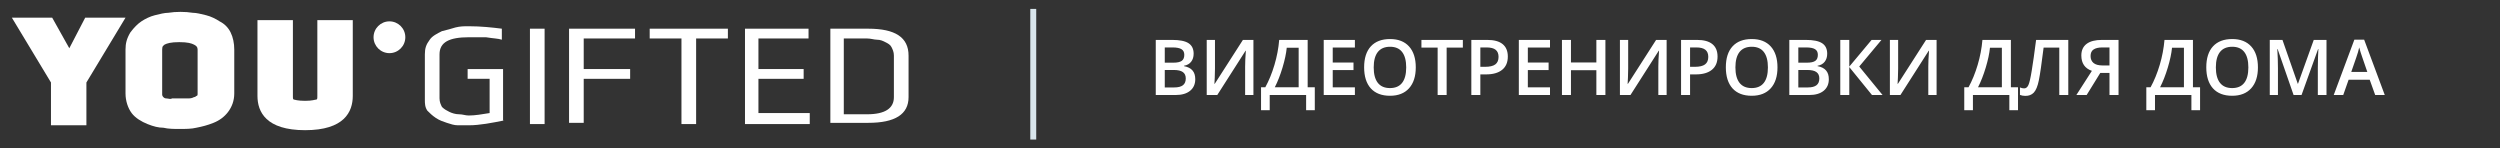
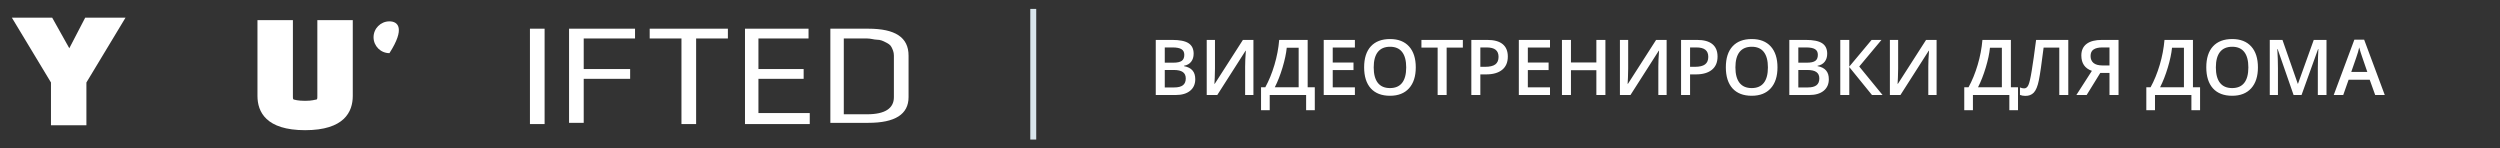
<svg xmlns="http://www.w3.org/2000/svg" width="421" height="25" viewBox="0 0 421 25" fill="none">
  <rect x="0" y="0" width="421" height="25" fill="#333333" stroke="none" />
  <path d="M194.63 6.72H197.385C198.663 6.72 199.585 6.906 200.152 7.278C200.724 7.651 201.009 8.239 201.009 9.043C201.009 9.585 200.87 10.035 200.59 10.395C200.311 10.755 199.909 10.981 199.384 11.074V11.138C200.036 11.26 200.514 11.504 200.819 11.868C201.128 12.227 201.282 12.716 201.282 13.334C201.282 14.168 200.99 14.822 200.406 15.295C199.826 15.765 199.018 16 197.981 16H194.63V6.72ZM196.147 10.554H197.607C198.242 10.554 198.705 10.454 198.997 10.255C199.289 10.052 199.435 9.709 199.435 9.227C199.435 8.791 199.276 8.476 198.959 8.281C198.646 8.087 198.146 7.989 197.461 7.989H196.147V10.554ZM196.147 11.785V14.724H197.759C198.394 14.724 198.872 14.604 199.194 14.362C199.52 14.117 199.683 13.732 199.683 13.207C199.683 12.725 199.518 12.367 199.188 12.134C198.857 11.902 198.356 11.785 197.683 11.785H196.147ZM203.212 6.72H204.602V11.544C204.602 12.047 204.589 12.557 204.564 13.074C204.539 13.586 204.52 13.933 204.507 14.115H204.564L209.306 6.72H211.077V16H209.68V11.214C209.68 10.482 209.72 9.593 209.801 8.548H209.75L204.989 16H203.212V6.72ZM212.359 14.699H213.076C213.69 13.577 214.204 12.318 214.619 10.922C215.033 9.525 215.3 8.125 215.418 6.72H220.211V14.699H221.411V18.558H219.951V16H213.819V18.558H212.359V14.699ZM216.688 8.034C216.595 8.994 216.358 10.109 215.977 11.379C215.596 12.644 215.162 13.751 214.676 14.699H218.694V8.034H216.688ZM228.165 16H222.915V6.72H228.165V8.002H224.432V10.528H227.93V11.798H224.432V14.711H228.165V16ZM238.416 11.347C238.416 12.858 238.037 14.032 237.28 14.87C236.527 15.708 235.458 16.127 234.074 16.127C232.674 16.127 231.597 15.712 230.843 14.883C230.094 14.049 229.72 12.866 229.72 11.335C229.72 9.803 230.096 8.626 230.85 7.805C231.607 6.984 232.686 6.574 234.087 6.574C235.466 6.574 236.533 6.991 237.286 7.824C238.039 8.658 238.416 9.832 238.416 11.347ZM231.332 11.347C231.332 12.49 231.563 13.357 232.024 13.95C232.485 14.538 233.169 14.832 234.074 14.832C234.976 14.832 235.655 14.54 236.112 13.956C236.573 13.372 236.804 12.502 236.804 11.347C236.804 10.209 236.575 9.346 236.118 8.757C235.665 8.169 234.988 7.875 234.087 7.875C233.177 7.875 232.489 8.169 232.024 8.757C231.563 9.346 231.332 10.209 231.332 11.347ZM243.615 16H242.098V8.021H239.368V6.72H246.344V8.021H243.615V16ZM253.917 9.525C253.917 10.495 253.6 11.237 252.965 11.753C252.33 12.27 251.427 12.528 250.254 12.528H249.29V16H247.772V6.72H250.445C251.604 6.72 252.472 6.957 253.047 7.431C253.627 7.905 253.917 8.603 253.917 9.525ZM249.29 11.252H250.096C250.874 11.252 251.446 11.117 251.81 10.846C252.174 10.575 252.355 10.152 252.355 9.576C252.355 9.043 252.193 8.645 251.867 8.383C251.541 8.12 251.033 7.989 250.343 7.989H249.29V11.252ZM261.02 16H255.771V6.72H261.02V8.002H257.288V10.528H260.785V11.798H257.288V14.711H261.02V16ZM270.351 16H268.828V11.817H264.549V16H263.032V6.72H264.549V10.516H268.828V6.72H270.351V16ZM272.795 6.72H274.185V11.544C274.185 12.047 274.172 12.557 274.147 13.074C274.122 13.586 274.103 13.933 274.09 14.115H274.147L278.889 6.72H280.66V16H279.263V11.214C279.263 10.482 279.303 9.593 279.384 8.548H279.333L274.572 16H272.795V6.72ZM289.235 9.525C289.235 10.495 288.918 11.237 288.283 11.753C287.648 12.27 286.745 12.528 285.573 12.528H284.608V16H283.091V6.72H285.763C286.923 6.72 287.79 6.957 288.366 7.431C288.945 7.905 289.235 8.603 289.235 9.525ZM284.608 11.252H285.414C286.193 11.252 286.764 11.117 287.128 10.846C287.492 10.575 287.674 10.152 287.674 9.576C287.674 9.043 287.511 8.645 287.185 8.383C286.859 8.12 286.351 7.989 285.662 7.989H284.608V11.252ZM299.328 11.347C299.328 12.858 298.949 14.032 298.192 14.87C297.439 15.708 296.37 16.127 294.986 16.127C293.586 16.127 292.509 15.712 291.755 14.883C291.006 14.049 290.632 12.866 290.632 11.335C290.632 9.803 291.008 8.626 291.762 7.805C292.519 6.984 293.598 6.574 294.999 6.574C296.379 6.574 297.445 6.991 298.198 7.824C298.951 8.658 299.328 9.832 299.328 11.347ZM292.244 11.347C292.244 12.49 292.475 13.357 292.936 13.95C293.397 14.538 294.081 14.832 294.986 14.832C295.888 14.832 296.567 14.54 297.024 13.956C297.485 13.372 297.716 12.502 297.716 11.347C297.716 10.209 297.487 9.346 297.03 8.757C296.577 8.169 295.9 7.875 294.999 7.875C294.089 7.875 293.402 8.169 292.936 8.757C292.475 9.346 292.244 10.209 292.244 11.347ZM301.321 6.72H304.076C305.354 6.72 306.277 6.906 306.844 7.278C307.415 7.651 307.701 8.239 307.701 9.043C307.701 9.585 307.561 10.035 307.282 10.395C307.002 10.755 306.6 10.981 306.076 11.074V11.138C306.727 11.26 307.206 11.504 307.51 11.868C307.819 12.227 307.974 12.716 307.974 13.334C307.974 14.168 307.682 14.822 307.098 15.295C306.518 15.765 305.71 16 304.673 16H301.321V6.72ZM302.838 10.554H304.298C304.933 10.554 305.396 10.454 305.688 10.255C305.98 10.052 306.126 9.709 306.126 9.227C306.126 8.791 305.968 8.476 305.65 8.281C305.337 8.087 304.838 7.989 304.152 7.989H302.838V10.554ZM302.838 11.785V14.724H304.451C305.085 14.724 305.564 14.604 305.885 14.362C306.211 14.117 306.374 13.732 306.374 13.207C306.374 12.725 306.209 12.367 305.879 12.134C305.549 11.902 305.047 11.785 304.375 11.785H302.838ZM317.025 16H315.242L311.42 11.296V16H309.903V6.72H311.42V11.214L315.178 6.72H316.841L313.096 11.201L317.025 16ZM318.257 6.72H319.647V11.544C319.647 12.047 319.634 12.557 319.609 13.074C319.583 13.586 319.564 13.933 319.552 14.115H319.609L324.351 6.72H326.122V16H324.725V11.214C324.725 10.482 324.765 9.593 324.846 8.548H324.795L320.034 16H318.257V6.72ZM330.781 14.699H331.498C332.112 13.577 332.626 12.318 333.041 10.922C333.455 9.525 333.722 8.125 333.84 6.72H338.633V14.699H339.833V18.558H338.373V16H332.241V18.558H330.781V14.699ZM335.11 8.034C335.017 8.994 334.78 10.109 334.399 11.379C334.018 12.644 333.584 13.751 333.098 14.699H337.116V8.034H335.11ZM348.3 16H346.783V8.021H344.143C343.808 10.729 343.54 12.572 343.336 13.55C343.138 14.527 342.856 15.209 342.492 15.594C342.128 15.975 341.646 16.159 341.045 16.146C340.736 16.146 340.442 16.093 340.163 15.987V14.724C340.404 14.83 340.639 14.883 340.867 14.883C341.172 14.883 341.409 14.701 341.578 14.337C341.752 13.969 341.94 13.158 342.143 11.906C342.35 10.653 342.596 8.924 342.879 6.72H348.3V16ZM353.689 12.28L351.392 16H349.659L352.274 11.931C351.089 11.521 350.497 10.657 350.497 9.341C350.497 8.491 350.791 7.841 351.379 7.393C351.967 6.944 352.833 6.72 353.975 6.72H356.762V16H355.238V12.28H353.689ZM355.238 7.989H354.032C353.393 7.989 352.902 8.104 352.56 8.332C352.221 8.556 352.052 8.924 352.052 9.437C352.052 9.936 352.217 10.325 352.547 10.604C352.877 10.884 353.389 11.023 354.083 11.023H355.238V7.989ZM361.44 14.699H362.157C362.771 13.577 363.285 12.318 363.7 10.922C364.114 9.525 364.381 8.125 364.5 6.72H369.292V14.699H370.492V18.558H369.032V16H362.9V18.558H361.44V14.699ZM365.769 8.034C365.676 8.994 365.439 10.109 365.058 11.379C364.677 12.644 364.243 13.751 363.757 14.699H367.775V8.034H365.769ZM380.235 11.347C380.235 12.858 379.857 14.032 379.099 14.87C378.346 15.708 377.277 16.127 375.894 16.127C374.493 16.127 373.416 15.712 372.663 14.883C371.914 14.049 371.539 12.866 371.539 11.335C371.539 9.803 371.916 8.626 372.669 7.805C373.426 6.984 374.506 6.574 375.906 6.574C377.286 6.574 378.352 6.991 379.105 7.824C379.859 8.658 380.235 9.832 380.235 11.347ZM373.151 11.347C373.151 12.49 373.382 13.357 373.843 13.95C374.305 14.538 374.988 14.832 375.894 14.832C376.795 14.832 377.474 14.54 377.931 13.956C378.392 13.372 378.623 12.502 378.623 11.347C378.623 10.209 378.395 9.346 377.938 8.757C377.485 8.169 376.808 7.875 375.906 7.875C374.996 7.875 374.309 8.169 373.843 8.757C373.382 9.346 373.151 10.209 373.151 11.347ZM386.24 16L383.549 8.25H383.498C383.57 9.401 383.606 10.48 383.606 11.487V16H382.229V6.72H384.368L386.945 14.102H386.983L389.636 6.72H391.782V16H390.322V11.411C390.322 10.949 390.332 10.348 390.354 9.608C390.379 8.867 390.4 8.419 390.417 8.262H390.366L387.58 16H386.24ZM399.983 16L399.056 13.423H395.508L394.6 16H393L396.473 6.682H398.123L401.595 16H399.983ZM398.656 12.115L397.787 9.589C397.723 9.42 397.634 9.153 397.52 8.789C397.41 8.425 397.334 8.159 397.292 7.989C397.177 8.51 397.01 9.079 396.79 9.697L395.952 12.115H398.656Z" fill="white" />
  <path d="M174 1.5V23.5" stroke="#D8E5EB" />
  <path d="M14.346 2.978L11.671 8.126L8.79 2.978H2L8.584 13.891V21.098H14.551V13.891L21.136 2.978H14.346Z" fill="white" />
-   <path d="M38.832 5.449C38.421 4.625 37.803 4.008 36.98 3.596C36.363 3.184 35.54 2.772 34.717 2.566C33.894 2.36 33.071 2.154 32.454 2.154C31.219 1.949 29.573 1.949 28.338 2.154C27.721 2.154 26.898 2.36 26.075 2.566C25.252 2.772 24.429 3.184 23.812 3.596C23.194 4.008 22.577 4.625 21.96 5.449C21.343 6.479 21.137 7.302 21.137 8.332V15.745C21.137 16.98 21.548 18.215 22.166 19.039C22.783 19.863 23.812 20.48 24.84 20.892C25.869 21.304 26.692 21.51 27.515 21.51C28.338 21.716 29.367 21.716 30.19 21.716C31.219 21.716 32.248 21.716 33.071 21.51C34.1 21.304 34.923 21.098 35.952 20.686C36.98 20.275 37.803 19.657 38.421 18.833C39.038 18.01 39.45 16.98 39.45 15.745V8.332C39.45 7.302 39.244 6.273 38.832 5.449ZM33.277 8.332V15.745C33.277 15.95 33.277 16.156 33.071 16.156C33.071 16.156 32.865 16.362 32.659 16.362C32.248 16.568 32.042 16.568 31.631 16.568C31.013 16.568 29.779 16.568 28.956 16.568C28.75 16.774 28.338 16.568 27.927 16.568C27.721 16.568 27.515 16.362 27.515 16.362C27.515 16.362 27.31 16.156 27.31 15.95V8.332C27.31 7.714 27.515 7.714 27.721 7.508C28.133 7.302 28.75 7.096 30.19 7.096C31.631 7.096 32.248 7.302 32.659 7.508C33.071 7.714 33.277 7.92 33.277 8.332Z" fill="white" />
  <path d="M53.44 3.39V16.156C53.44 16.568 53.44 16.774 53.234 16.774C53.028 16.774 52.617 16.98 51.382 16.98C50.148 16.98 49.53 16.774 49.53 16.774C49.325 16.774 49.325 16.568 49.325 16.156V3.39H43.357V16.156C43.357 18.833 44.798 21.922 51.382 21.922C57.967 21.922 59.407 18.833 59.407 16.156V3.39H53.44Z" fill="white" />
-   <path d="M84.921 20.275C82.864 20.686 80.806 21.098 78.954 21.098C78.337 21.098 77.72 21.098 77.102 21.098C76.485 21.098 75.868 20.892 75.251 20.686C74.633 20.48 74.016 20.275 73.399 19.863C72.781 19.451 72.37 19.039 71.958 18.627C71.547 18.01 71.547 17.392 71.547 16.774V9.155C71.547 8.126 71.753 7.508 72.37 6.684C72.781 6.067 73.605 5.655 74.427 5.243C75.251 5.037 76.074 4.831 76.691 4.625C77.514 4.419 78.131 4.419 78.954 4.419C81.012 4.419 82.864 4.625 84.51 4.831V6.684C83.893 6.479 83.07 6.479 81.835 6.273C80.6 6.273 79.777 6.273 78.954 6.273C75.662 6.273 74.016 7.096 74.016 9.155V16.568C74.016 17.186 74.222 17.598 74.427 18.009C74.839 18.421 75.251 18.627 75.662 18.833C76.074 19.039 76.691 19.245 77.308 19.245C77.925 19.245 78.337 19.451 78.954 19.451C79.983 19.451 81.218 19.245 82.452 19.039V13.274H78.749V11.626H84.716V20.275H84.921Z" fill="white" />
  <path d="M91.711 20.892H89.242V4.831H91.711V20.892Z" fill="white" />
  <path d="M106.939 6.479H98.297V11.626H106.116V13.274H98.297V20.686H95.828V4.831H106.939V6.479Z" fill="white" />
  <path d="M122.783 6.479H117.227V20.892H114.758V6.479H109.408V4.831H122.577V6.479H122.783Z" fill="white" />
  <path d="M136.362 20.892H125.457V4.831H136.157V6.479H127.72V11.626H135.334V13.274H127.72V19.039H136.362V20.892Z" fill="white" />
  <path d="M153.001 9.361V16.362C153.001 19.245 150.737 20.686 146.211 20.686H139.832V4.831H146.211C150.737 4.831 153.001 6.273 153.001 9.361ZM150.532 16.362V9.361C150.532 8.744 150.326 8.332 150.12 7.92C149.914 7.508 149.503 7.302 149.091 7.096C148.68 6.89 148.268 6.684 147.651 6.684C147.239 6.684 146.622 6.479 146.005 6.479H142.095V19.245H146.005C149.091 19.245 150.532 18.215 150.532 16.362Z" fill="white" />
-   <path d="M65.581 8.95C67.058 8.95 68.256 7.751 68.256 6.273C68.256 4.794 67.058 3.596 65.581 3.596C64.104 3.596 62.906 4.794 62.906 6.273C62.906 7.751 64.104 8.95 65.581 8.95Z" fill="white" />
+   <path d="M65.581 8.95C68.256 4.794 67.058 3.596 65.581 3.596C64.104 3.596 62.906 4.794 62.906 6.273C62.906 7.751 64.104 8.95 65.581 8.95Z" fill="white" />
</svg>